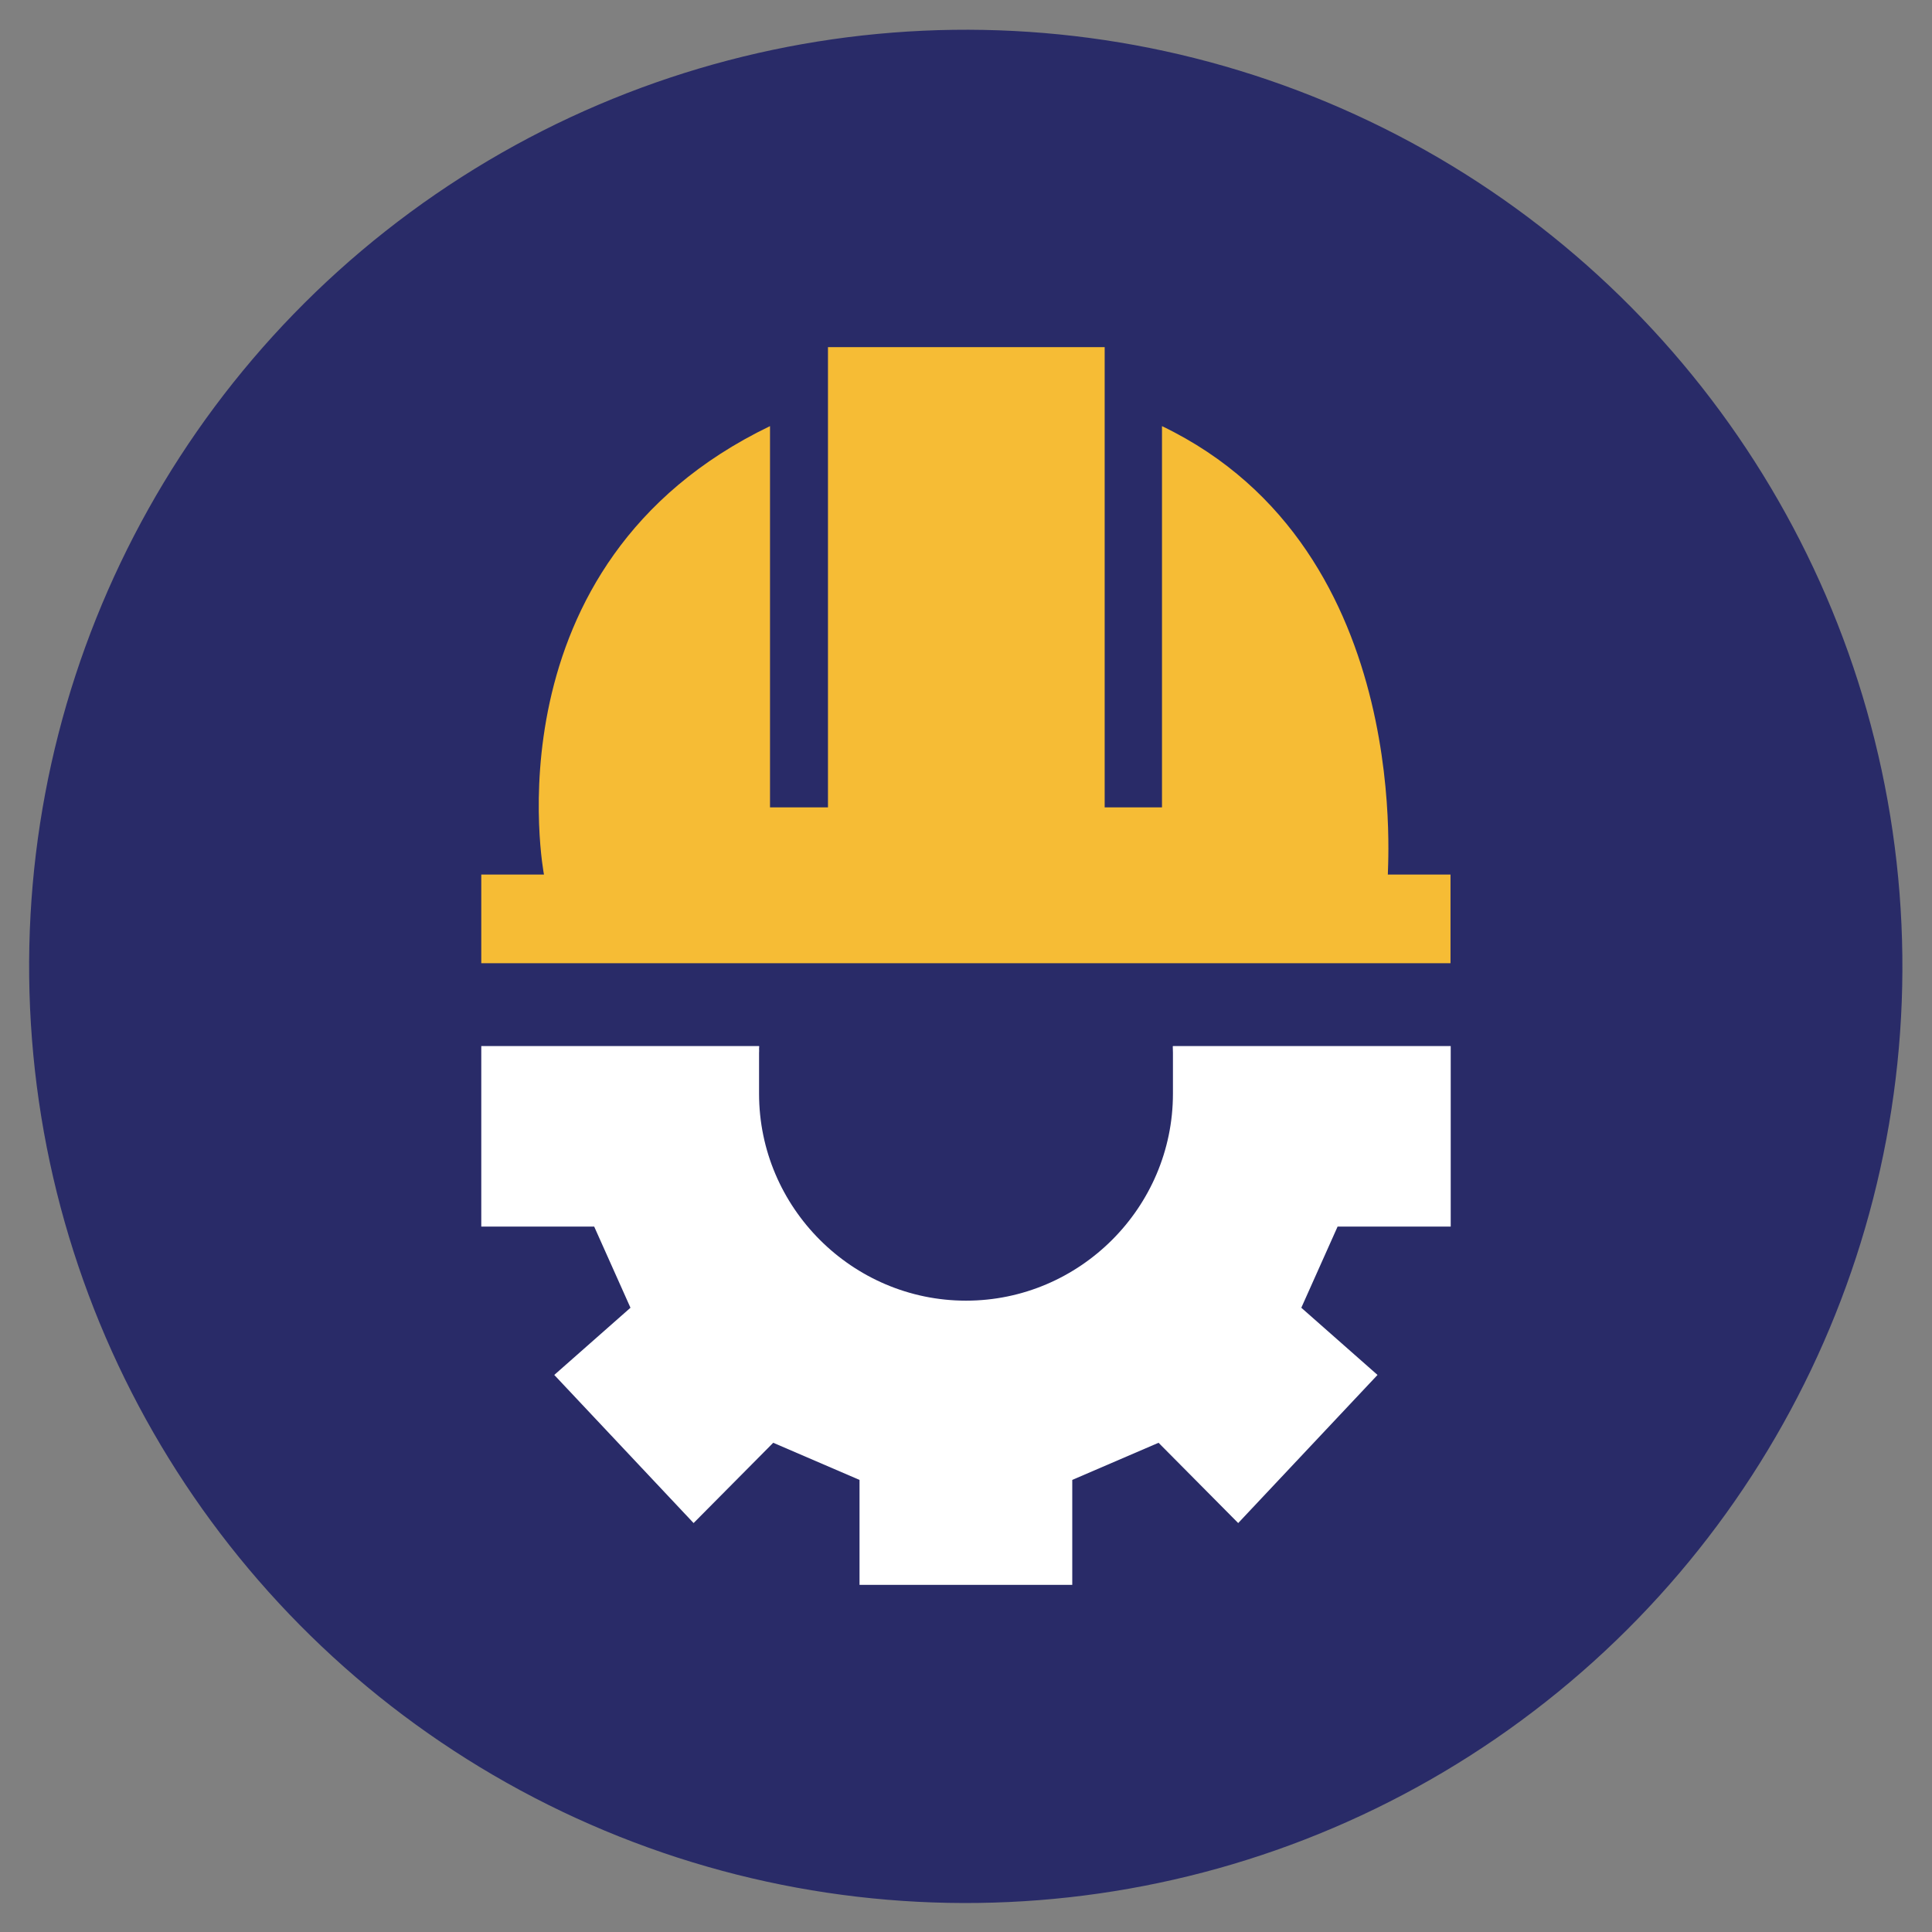
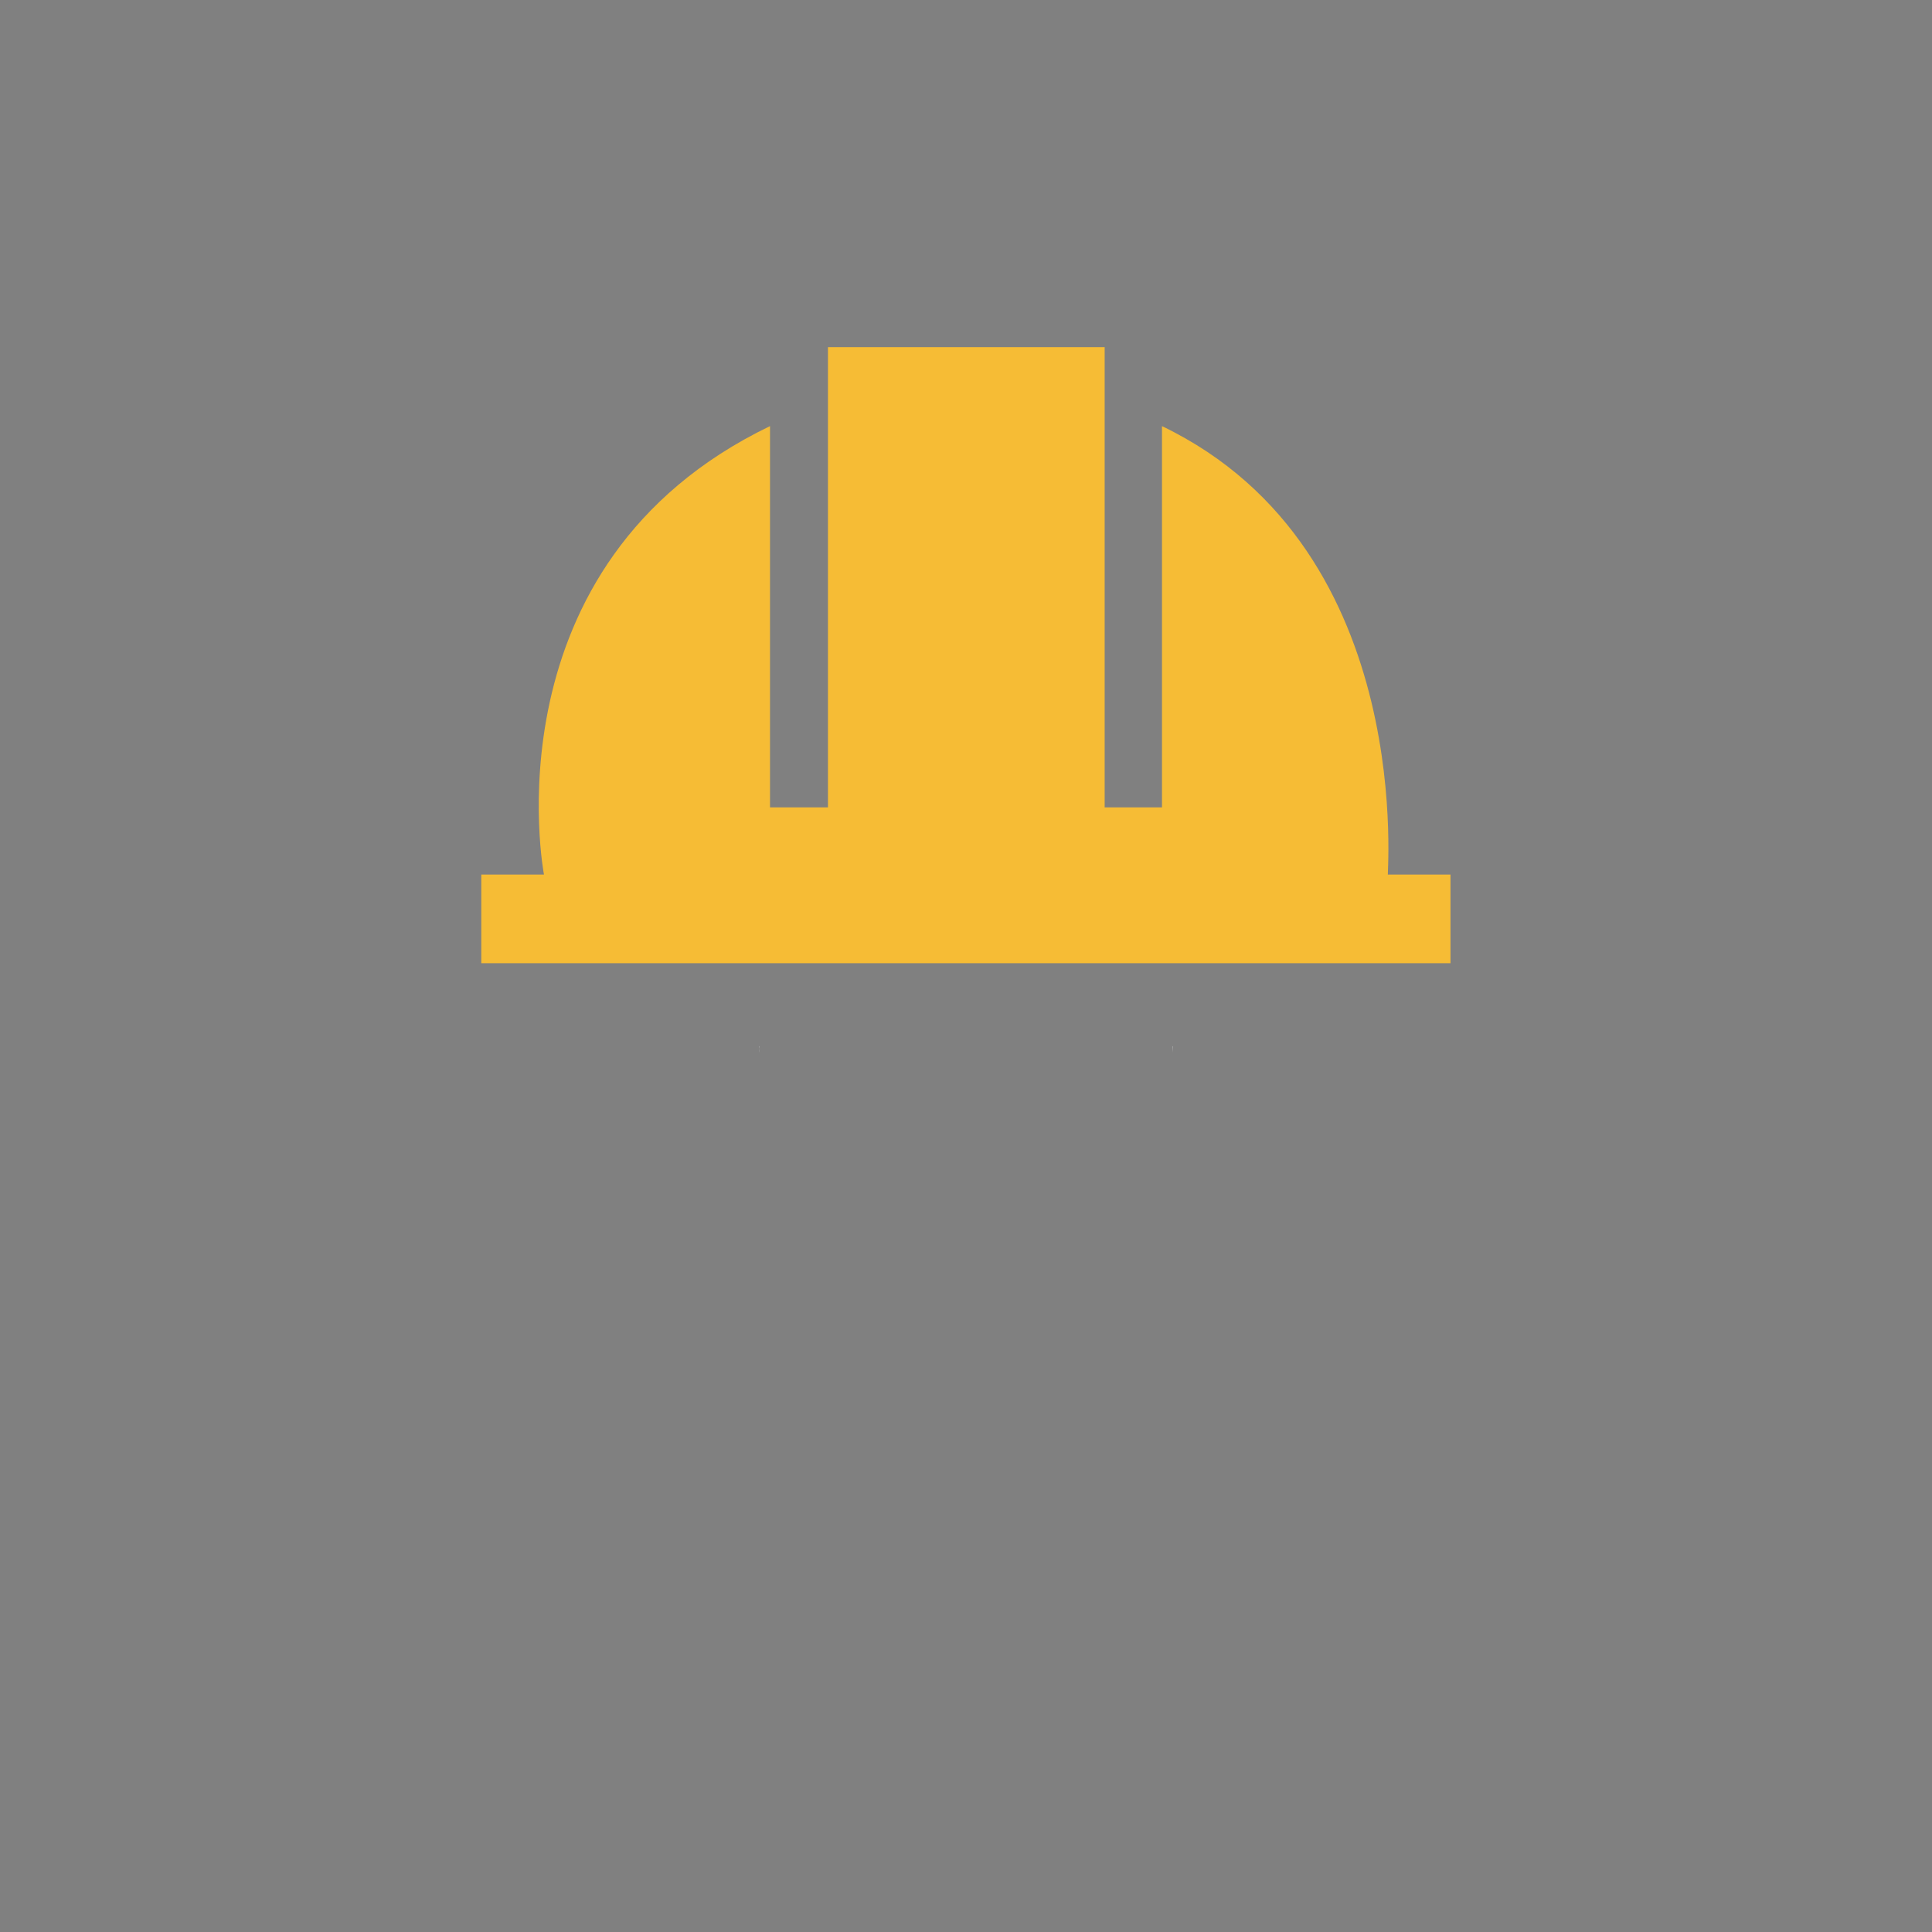
<svg xmlns="http://www.w3.org/2000/svg" version="1.1" id="Layer_1" x="0px" y="0px" viewBox="0 0 90 90" style="enable-background:new 0 0 90 90;" xml:space="preserve">
  <rect x="0" y="0" width="90" height="90" fill="#808080" stroke="none" />
  <style type="text/css">
	.st0{fill:#292B68;}
	.st1{fill:#F6BC35;}
	.st2{fill:#FFFFFF;}
</style>
  <g>
    <g>
-       <ellipse transform="matrix(0.997 -0.078 0.078 0.997 -3.386 3.663)" class="st0" cx="45" cy="45" rx="43.63" ry="43.63" />
-     </g>
+       </g>
    <path class="st1" d="M64.66,40.74c-0.13,0.59,1.57-15.07-10.53-20.89l0,17.76l-2.67,0l0-21.44l-6.44,0h-0.03h-6.42l0,21.44h-2.7   l0-17.76c-13.32,6.42-10.53,20.89-10.53,20.89h-2.92l0,4.13l22.56,0h0.03l22.56,0l0-4.13H64.66z" />
    <g>
-       <path class="st2" d="M67.58,57.14l0-8.41H54.64v0.3l0,1.92c0,5.3-4.34,9.64-9.64,9.64c-5.3,0-9.64-4.34-9.64-9.64v-1.92l0-0.3    l-12.94,0l0,8.41h5.26l1.69,3.78l-3.55,3.13l6.49,6.9l3.71-3.74l4.02,1.73l0,4.89l9.91,0l0-4.89l4.02-1.73l3.71,3.74l6.49-6.9    l-3.55-3.13l1.69-3.78H67.58z" />
      <path class="st2" d="M54.64,49.04v-0.3h-0.01C54.63,48.84,54.64,48.94,54.64,49.04z" />
      <path class="st2" d="M35.38,48.74h-0.01l0,0.3C35.36,48.94,35.37,48.84,35.38,48.74z" />
    </g>
  </g>
</svg>